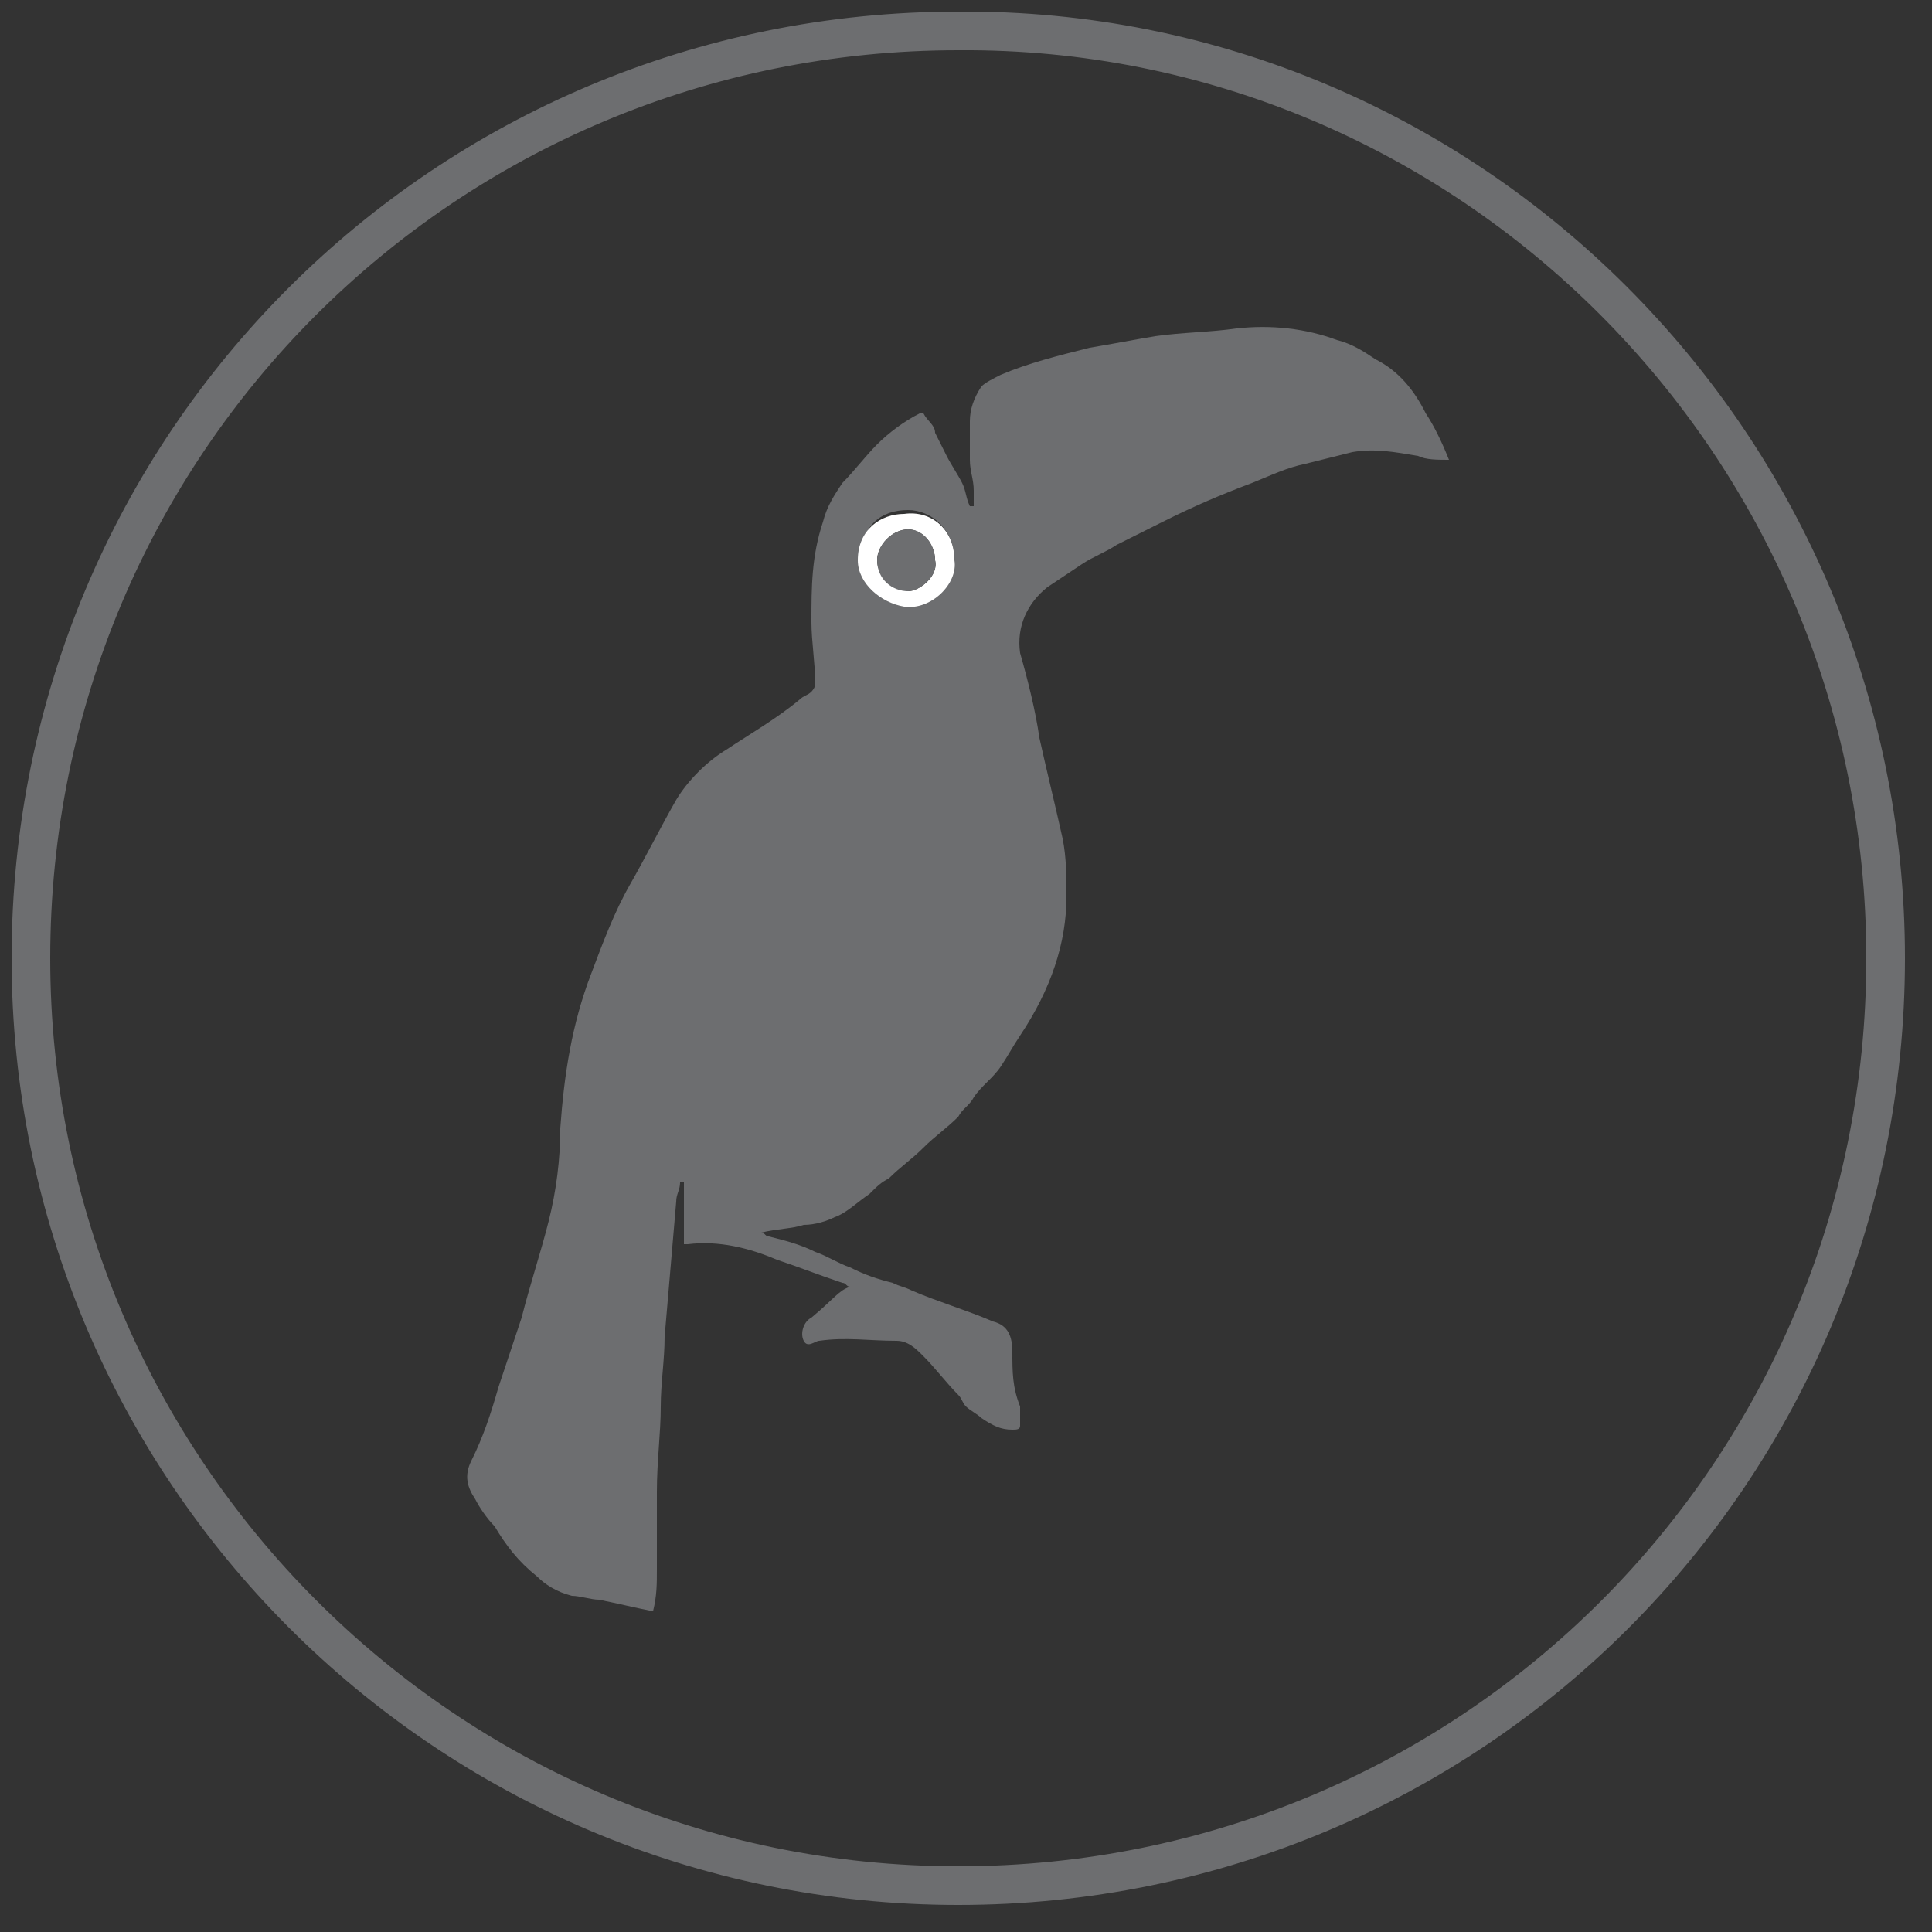
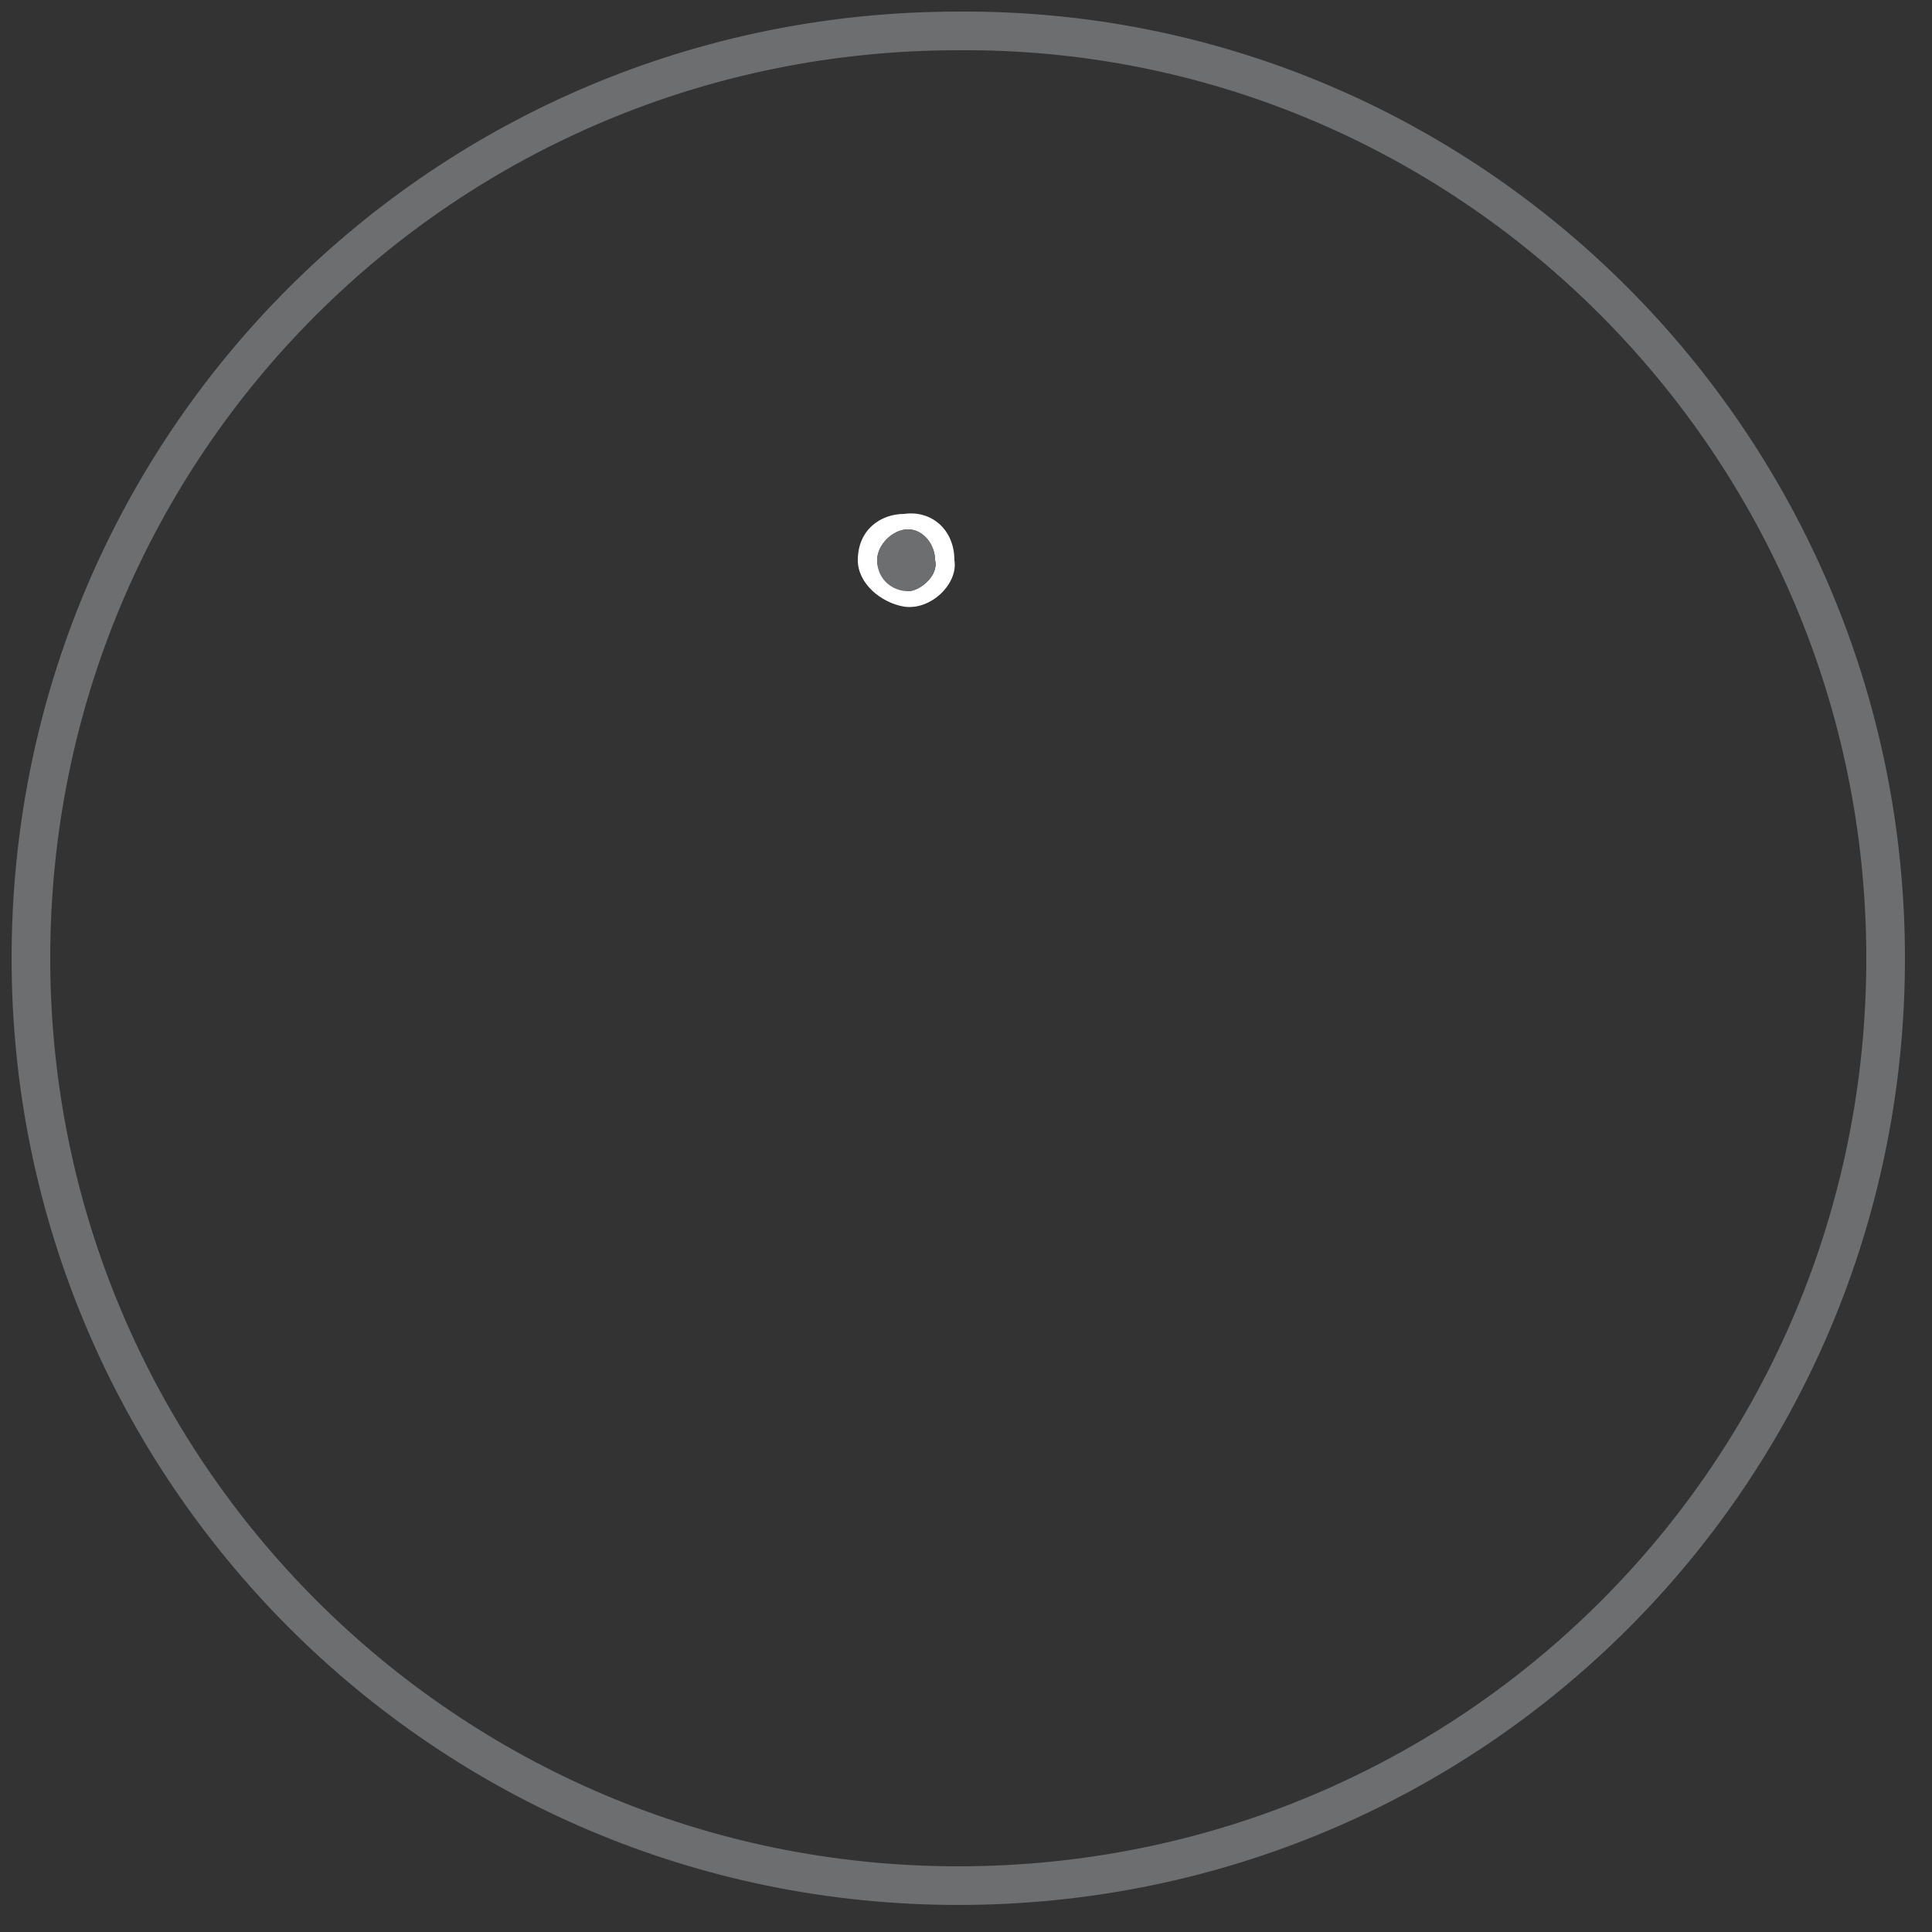
<svg xmlns="http://www.w3.org/2000/svg" version="1.1" id="Calque_1" x="0px" y="0px" viewBox="0 0 50 50" style="enable-background:new 0 0 50 50;" xml:space="preserve">
  <rect x="0" y="0" width="50" height="50" fill="#333333" stroke="none" />
  <style type="text/css">
	.st0{fill:none;stroke:#6D6E70;}
	.st1{fill:#6D6E70;}
	.st2{fill:#FFFFFF;}
</style>
  <path class="st0" d="M48.8,24.8c0,13.3-10.7,24-24,24s-24-10.8-24-24c0-13.3,10.7-24,24-24C38,0.7,48.8,11.5,48.8,24.8z" />
  <g>
-     <path class="st1" d="M22,33.3c-0.1,0-0.1-0.1-0.2-0.1c-0.6-0.2-1.1-0.4-1.7-0.6c-0.7-0.3-1.5-0.5-2.3-0.4c0,0-0.1,0-0.1,0   c0-0.5,0-1.1,0-1.6c0,0-0.1,0-0.1,0c0,0.2-0.1,0.3-0.1,0.5c-0.1,1.2-0.2,2.3-0.3,3.5c0,0.6-0.1,1.2-0.1,1.8c0,0.7-0.1,1.4-0.1,2.2   c0,0.7,0,1.3,0,2c0,0.4,0,0.7-0.1,1.1c-0.5-0.1-0.9-0.2-1.4-0.3c-0.2,0-0.5-0.1-0.7-0.1c-0.4-0.1-0.7-0.3-0.9-0.5   c-0.5-0.4-0.8-0.8-1.1-1.3c-0.2-0.2-0.4-0.5-0.5-0.7c-0.2-0.3-0.3-0.6-0.1-1c0.3-0.6,0.5-1.2,0.7-1.9c0.2-0.6,0.4-1.2,0.6-1.8   c0.2-0.8,0.5-1.7,0.7-2.5c0.2-0.8,0.3-1.6,0.3-2.4c0.1-1.4,0.3-2.7,0.8-4c0.3-0.8,0.6-1.6,1-2.3c0.4-0.7,0.8-1.5,1.2-2.2   c0.3-0.5,0.8-1,1.3-1.3c0.6-0.4,1.3-0.8,1.9-1.3c0.1-0.1,0.2-0.1,0.3-0.2c0,0,0.1-0.1,0.1-0.2c0-0.5-0.1-1.1-0.1-1.6   c0-0.9,0-1.7,0.3-2.6c0.1-0.4,0.3-0.7,0.5-1c0.3-0.3,0.6-0.7,0.9-1c0.3-0.3,0.7-0.6,1.1-0.8c0,0,0.1,0,0.1,0   c0.1,0.2,0.3,0.3,0.3,0.5c0.1,0.2,0.2,0.4,0.3,0.6c0.1,0.2,0.3,0.5,0.4,0.7c0.1,0.2,0.1,0.4,0.2,0.6c0,0,0.1,0,0.1,0   c0-0.1,0-0.3,0-0.4c0-0.3-0.1-0.5-0.1-0.8c0-0.3,0-0.7,0-1c0-0.3,0.1-0.6,0.3-0.9c0.1-0.1,0.3-0.2,0.5-0.3c0.7-0.3,1.5-0.5,2.3-0.7   c0.6-0.1,1.1-0.2,1.7-0.3c0.7-0.1,1.4-0.1,2.1-0.2c0.9-0.1,1.8,0,2.6,0.3c0.4,0.1,0.7,0.3,1,0.5c0.6,0.3,1,0.8,1.3,1.4   c0.2,0.3,0.4,0.7,0.6,1.2c-0.3,0-0.6,0-0.8-0.1c-0.6-0.1-1.1-0.2-1.7-0.1c-0.4,0.1-0.8,0.2-1.2,0.3c-0.5,0.1-0.9,0.3-1.4,0.5   c-0.8,0.3-1.5,0.6-2.3,1c-0.4,0.2-0.8,0.4-1.2,0.6c-0.3,0.2-0.6,0.3-0.9,0.5c-0.3,0.2-0.6,0.4-0.9,0.6c-0.5,0.4-0.8,1-0.7,1.7   c0.2,0.7,0.4,1.5,0.5,2.2c0.2,0.9,0.4,1.7,0.6,2.6c0.1,0.5,0.1,1,0.1,1.5c0,0.6-0.1,1.2-0.3,1.8c-0.2,0.6-0.5,1.2-0.9,1.8   c-0.2,0.3-0.3,0.5-0.5,0.8c-0.2,0.3-0.5,0.5-0.7,0.8c-0.1,0.2-0.3,0.3-0.4,0.5c-0.3,0.3-0.6,0.5-0.9,0.8c-0.3,0.3-0.6,0.5-0.9,0.8   c-0.2,0.1-0.3,0.2-0.5,0.4c-0.3,0.2-0.6,0.5-0.9,0.6c-0.2,0.1-0.5,0.2-0.8,0.2c-0.3,0.1-0.7,0.1-1.1,0.2c0.1,0,0.1,0.1,0.2,0.1   c0.4,0.1,0.8,0.2,1.2,0.4c0.3,0.1,0.6,0.3,0.9,0.4c0.4,0.2,0.7,0.3,1.1,0.4c0.2,0.1,0.3,0.1,0.5,0.2c0.7,0.3,1.4,0.5,2.1,0.8   c0.4,0.1,0.5,0.4,0.5,0.8c0,0.5,0,0.9,0.2,1.4c0,0.1,0,0.3,0,0.5c0,0.1-0.1,0.1-0.2,0.1c-0.3,0-0.5-0.1-0.8-0.3   c-0.1-0.1-0.3-0.2-0.4-0.3c-0.1-0.1-0.1-0.2-0.2-0.3c-0.3-0.3-0.6-0.7-0.9-1c-0.2-0.2-0.4-0.4-0.7-0.4c-0.7,0-1.3-0.1-2,0   c-0.1,0-0.3,0.2-0.4,0c-0.1-0.2,0-0.5,0.2-0.6C21.6,33.6,21.7,33.4,22,33.3z M24.7,14.5c0-0.8-0.6-1.3-1.2-1.3   c-0.7,0-1.2,0.4-1.2,1.2c0,0.6,0.6,1.2,1.2,1.2C24.1,15.8,24.7,15.1,24.7,14.5z" />
    <path class="st2" d="M24.7,14.5c0.1,0.6-0.6,1.3-1.3,1.2c-0.6-0.1-1.2-0.6-1.2-1.2c0-0.8,0.6-1.2,1.2-1.2   C24.1,13.2,24.7,13.7,24.7,14.5z M24.2,14.5c0-0.4-0.3-0.8-0.7-0.8c-0.4,0-0.8,0.4-0.8,0.8c0,0.4,0.4,0.7,0.8,0.8   C23.8,15.3,24.3,14.9,24.2,14.5z" />
    <path class="st1" d="M24.2,14.5c0.1,0.4-0.4,0.8-0.7,0.8c-0.4,0-0.8-0.3-0.8-0.8c0-0.4,0.4-0.8,0.8-0.8   C23.9,13.7,24.2,14.1,24.2,14.5z" />
  </g>
</svg>